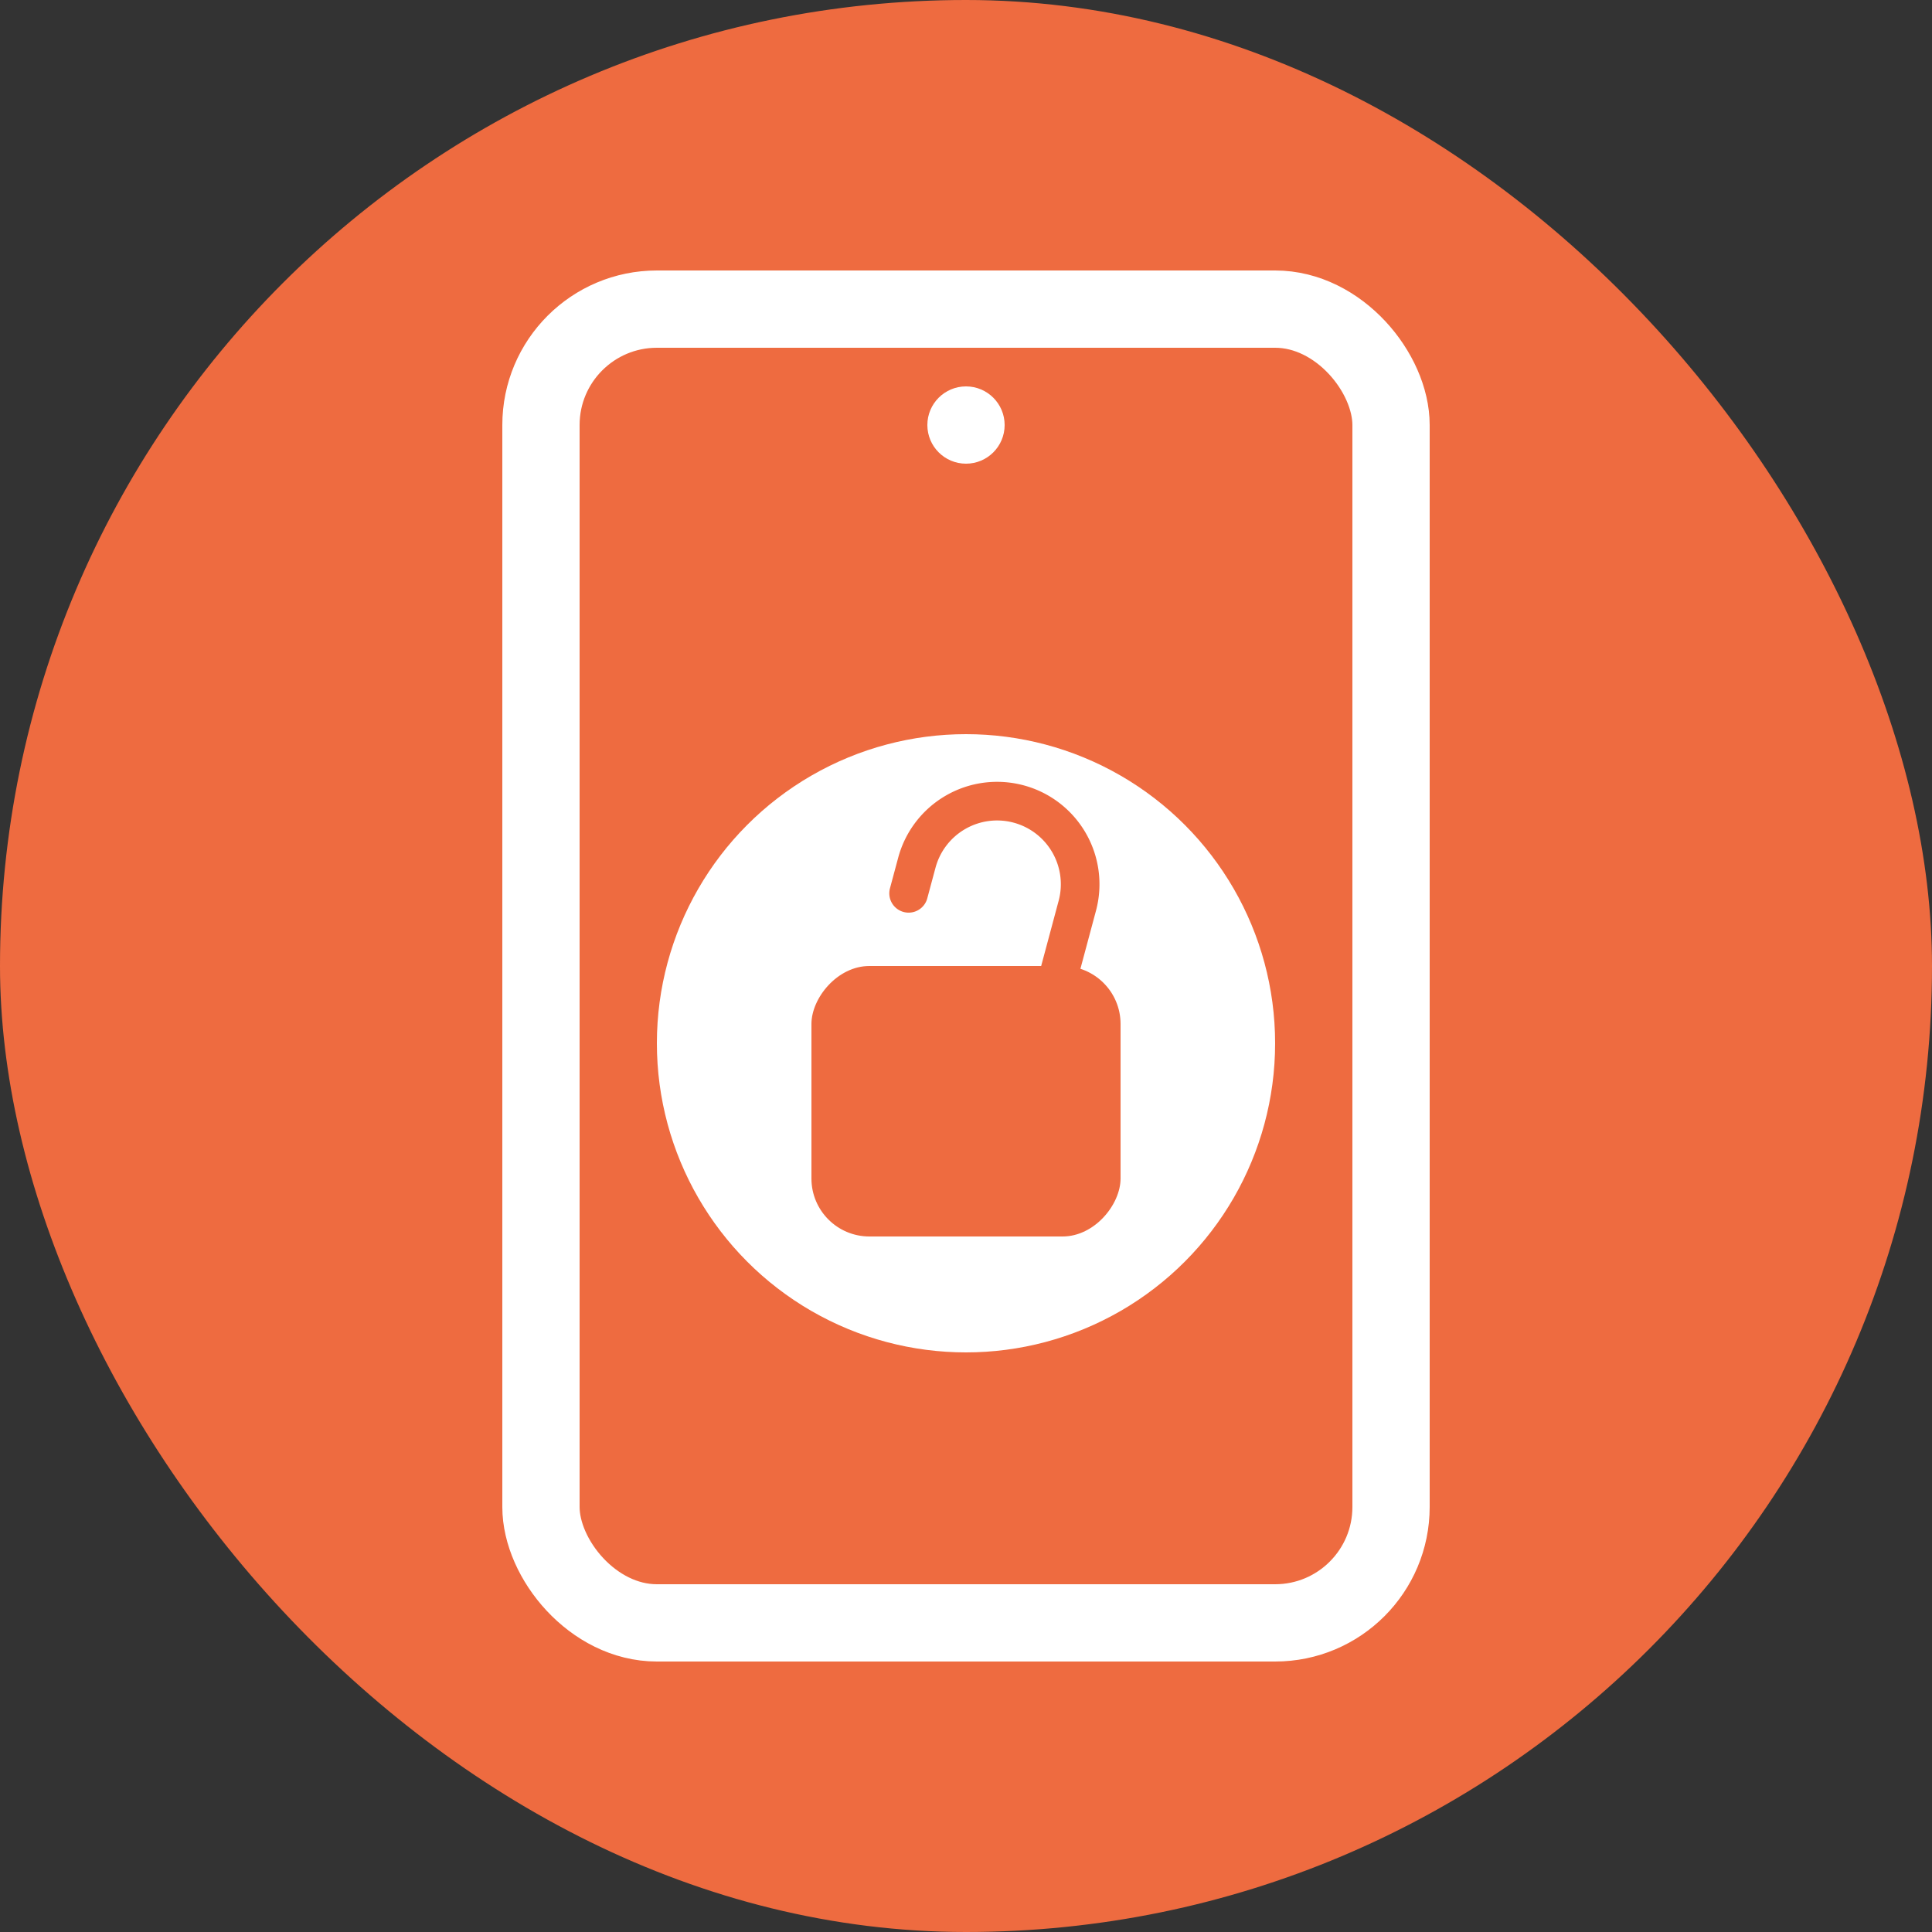
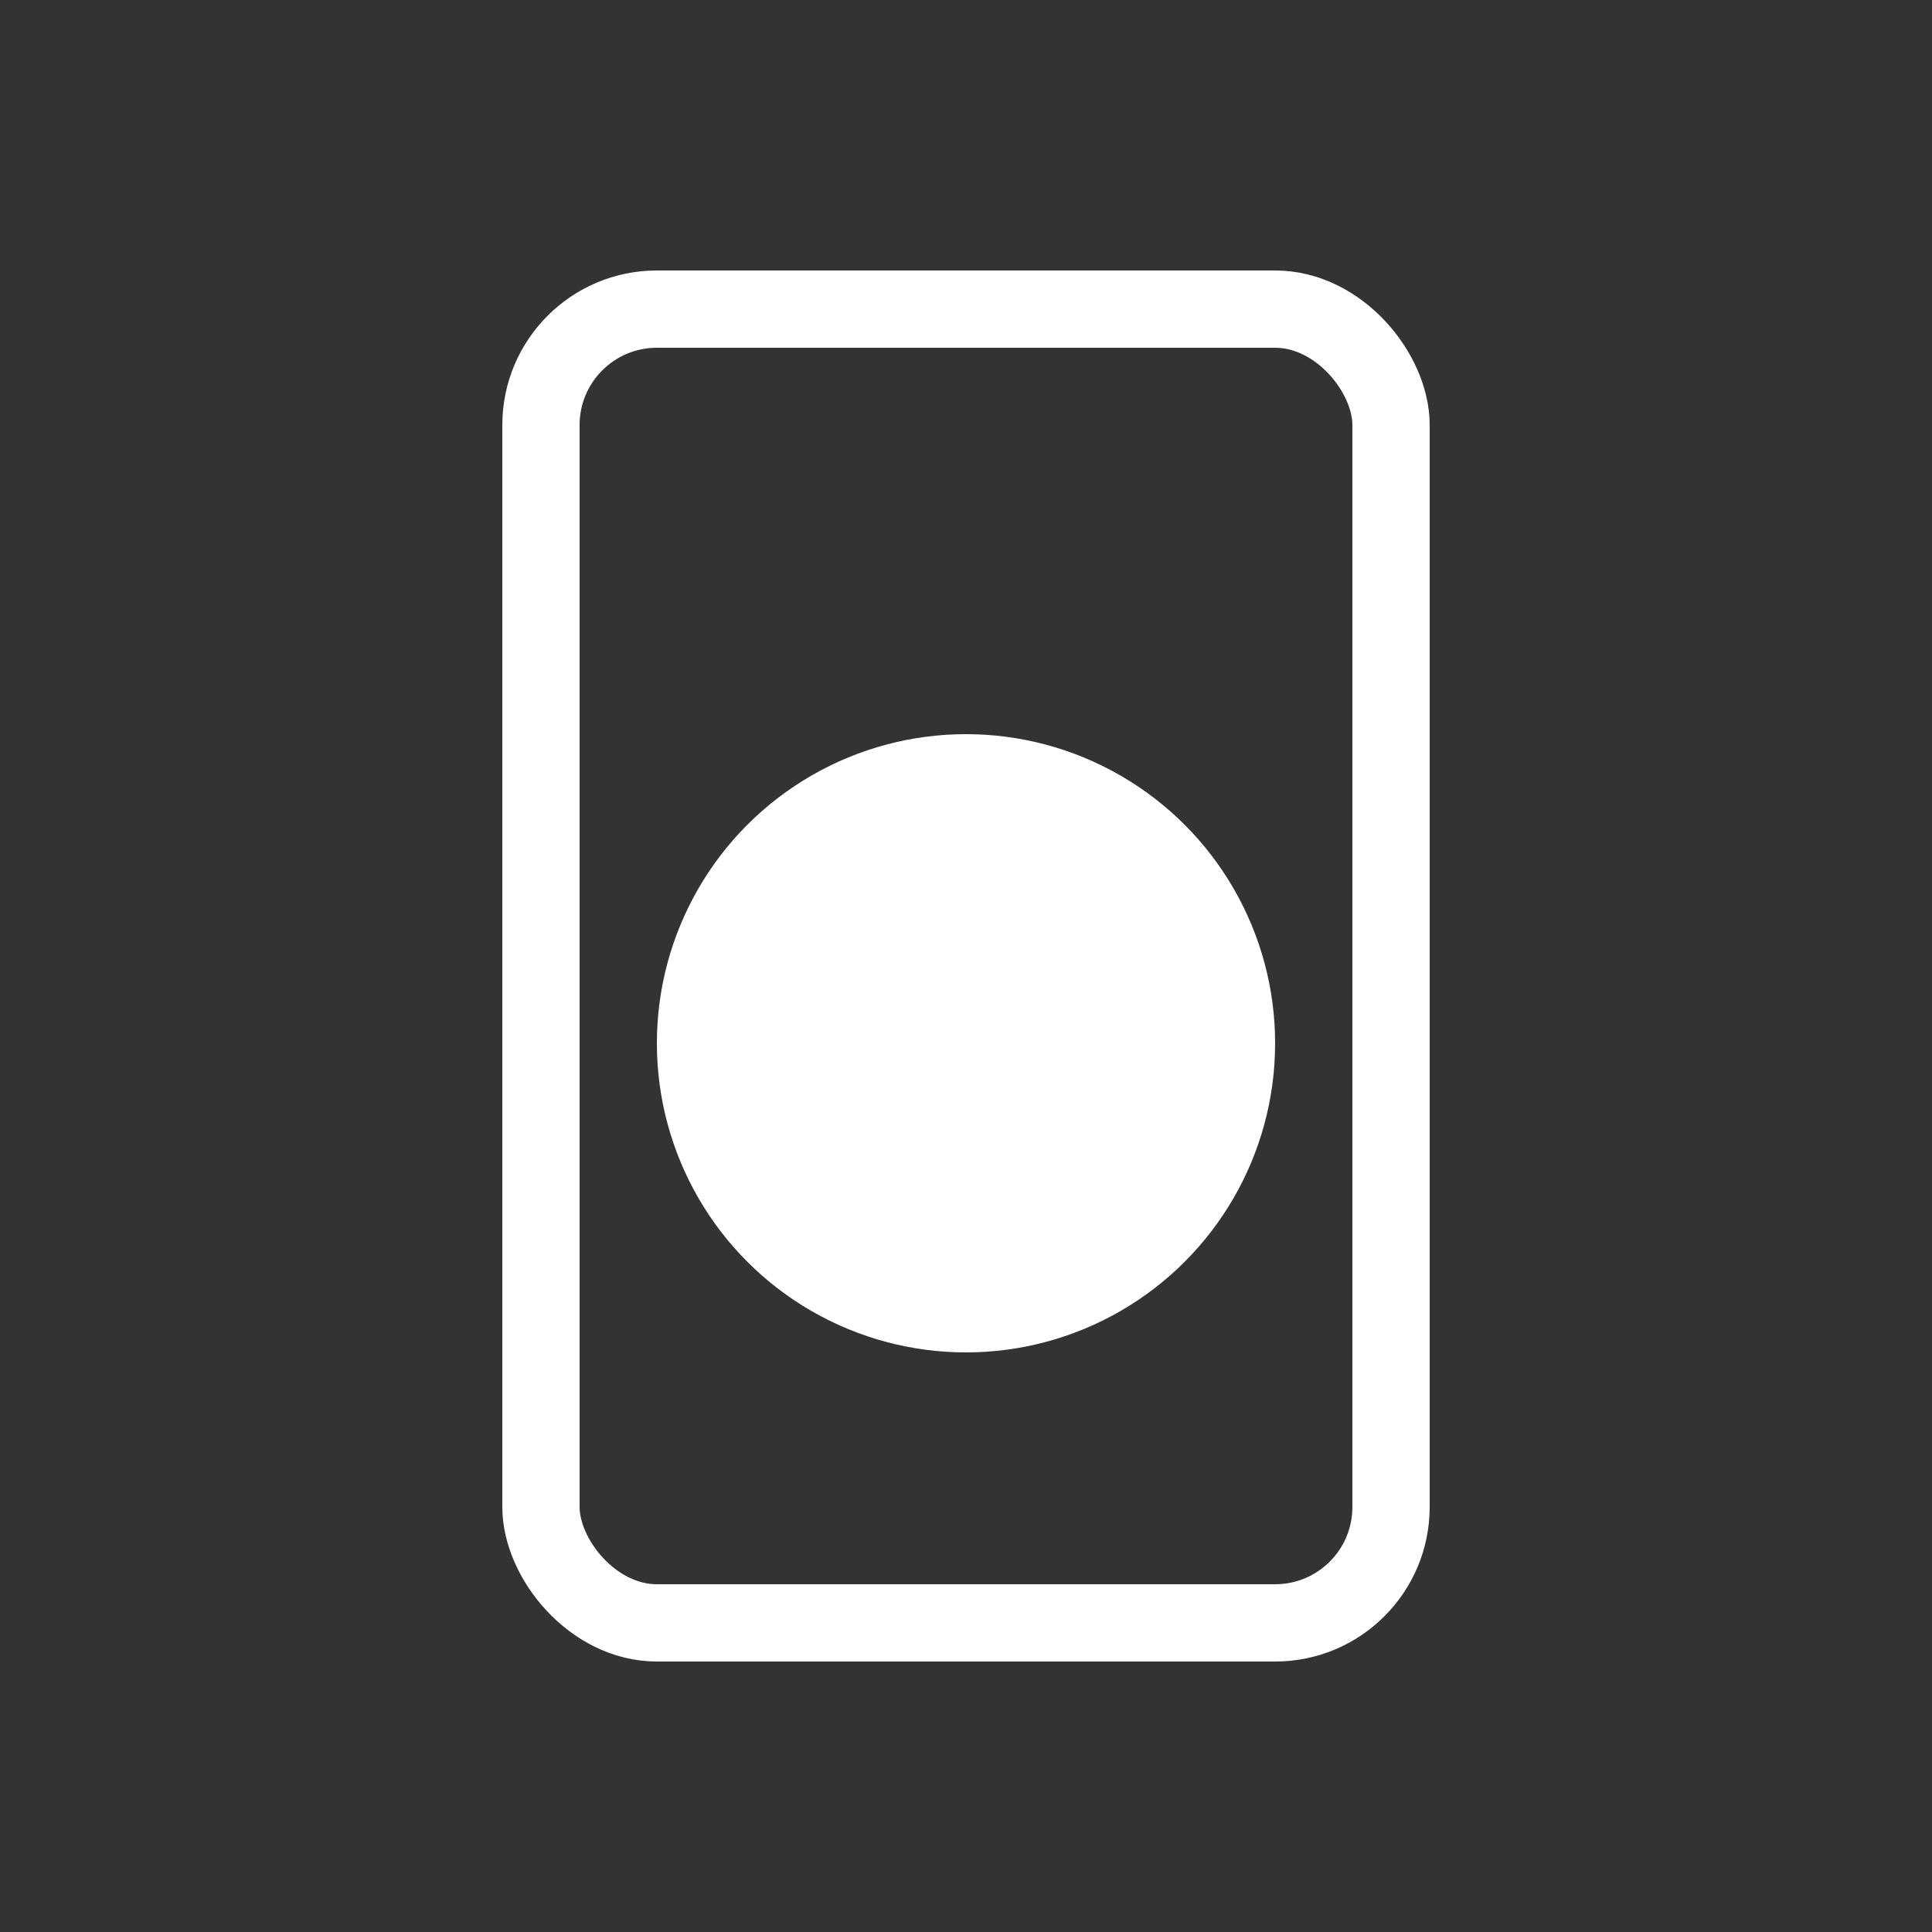
<svg xmlns="http://www.w3.org/2000/svg" width="50" height="50" fill="none">
  <rect width="100%" height="100%" fill="#333333" stroke="none" />
-   <rect width="50" height="50" rx="25" fill="#EE6B40" />
  <rect x="14" y="8" width="22" height="34" rx="3" stroke="#fff" stroke-width="2" />
-   <circle cx="25" cy="11" r="1" fill="#fff" />
  <circle cx="25" cy="27" r="8" fill="#fff" />
-   <path d="m26.905 27.082.976-3.642a2.15 2.15 0 0 0-1.52-2.633v0a2.15 2.15 0 0 0-2.633 1.52l-.213.792" stroke="#EE6B40" stroke-linecap="round" />
-   <rect width="8" height="7" rx="1.5" transform="matrix(-1 0 0 1 29 25)" fill="#EE6B40" />
</svg>